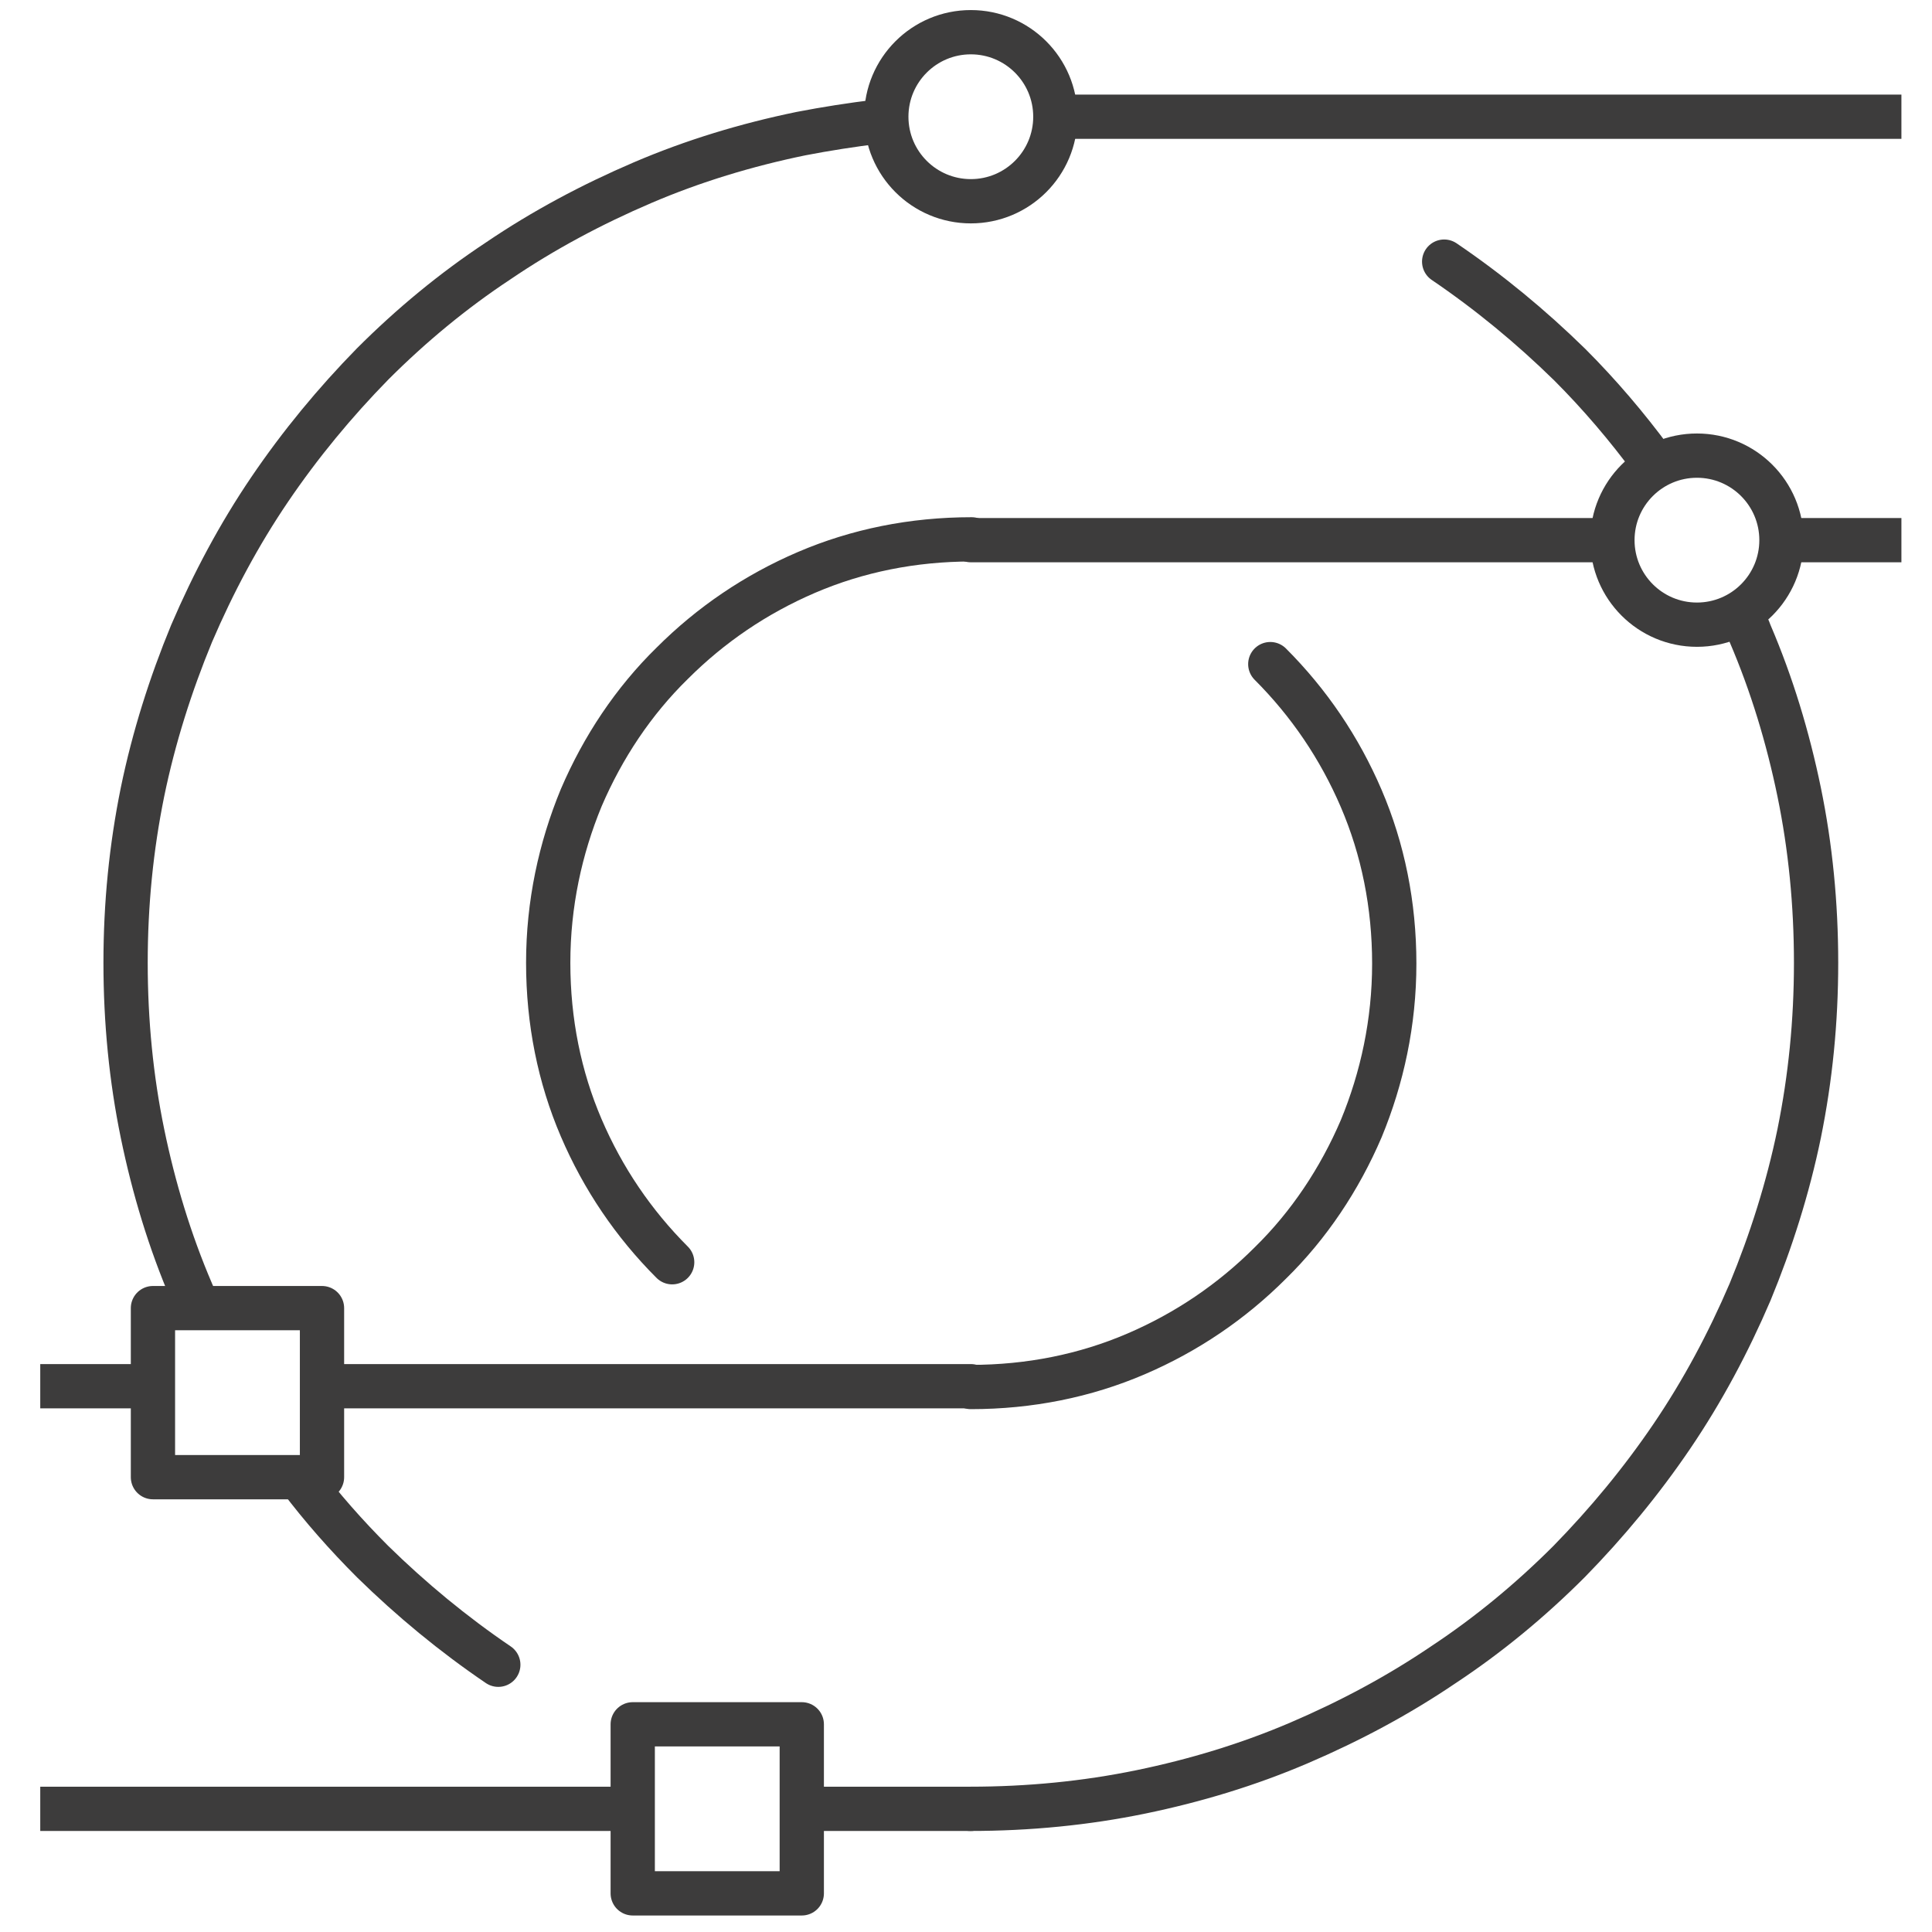
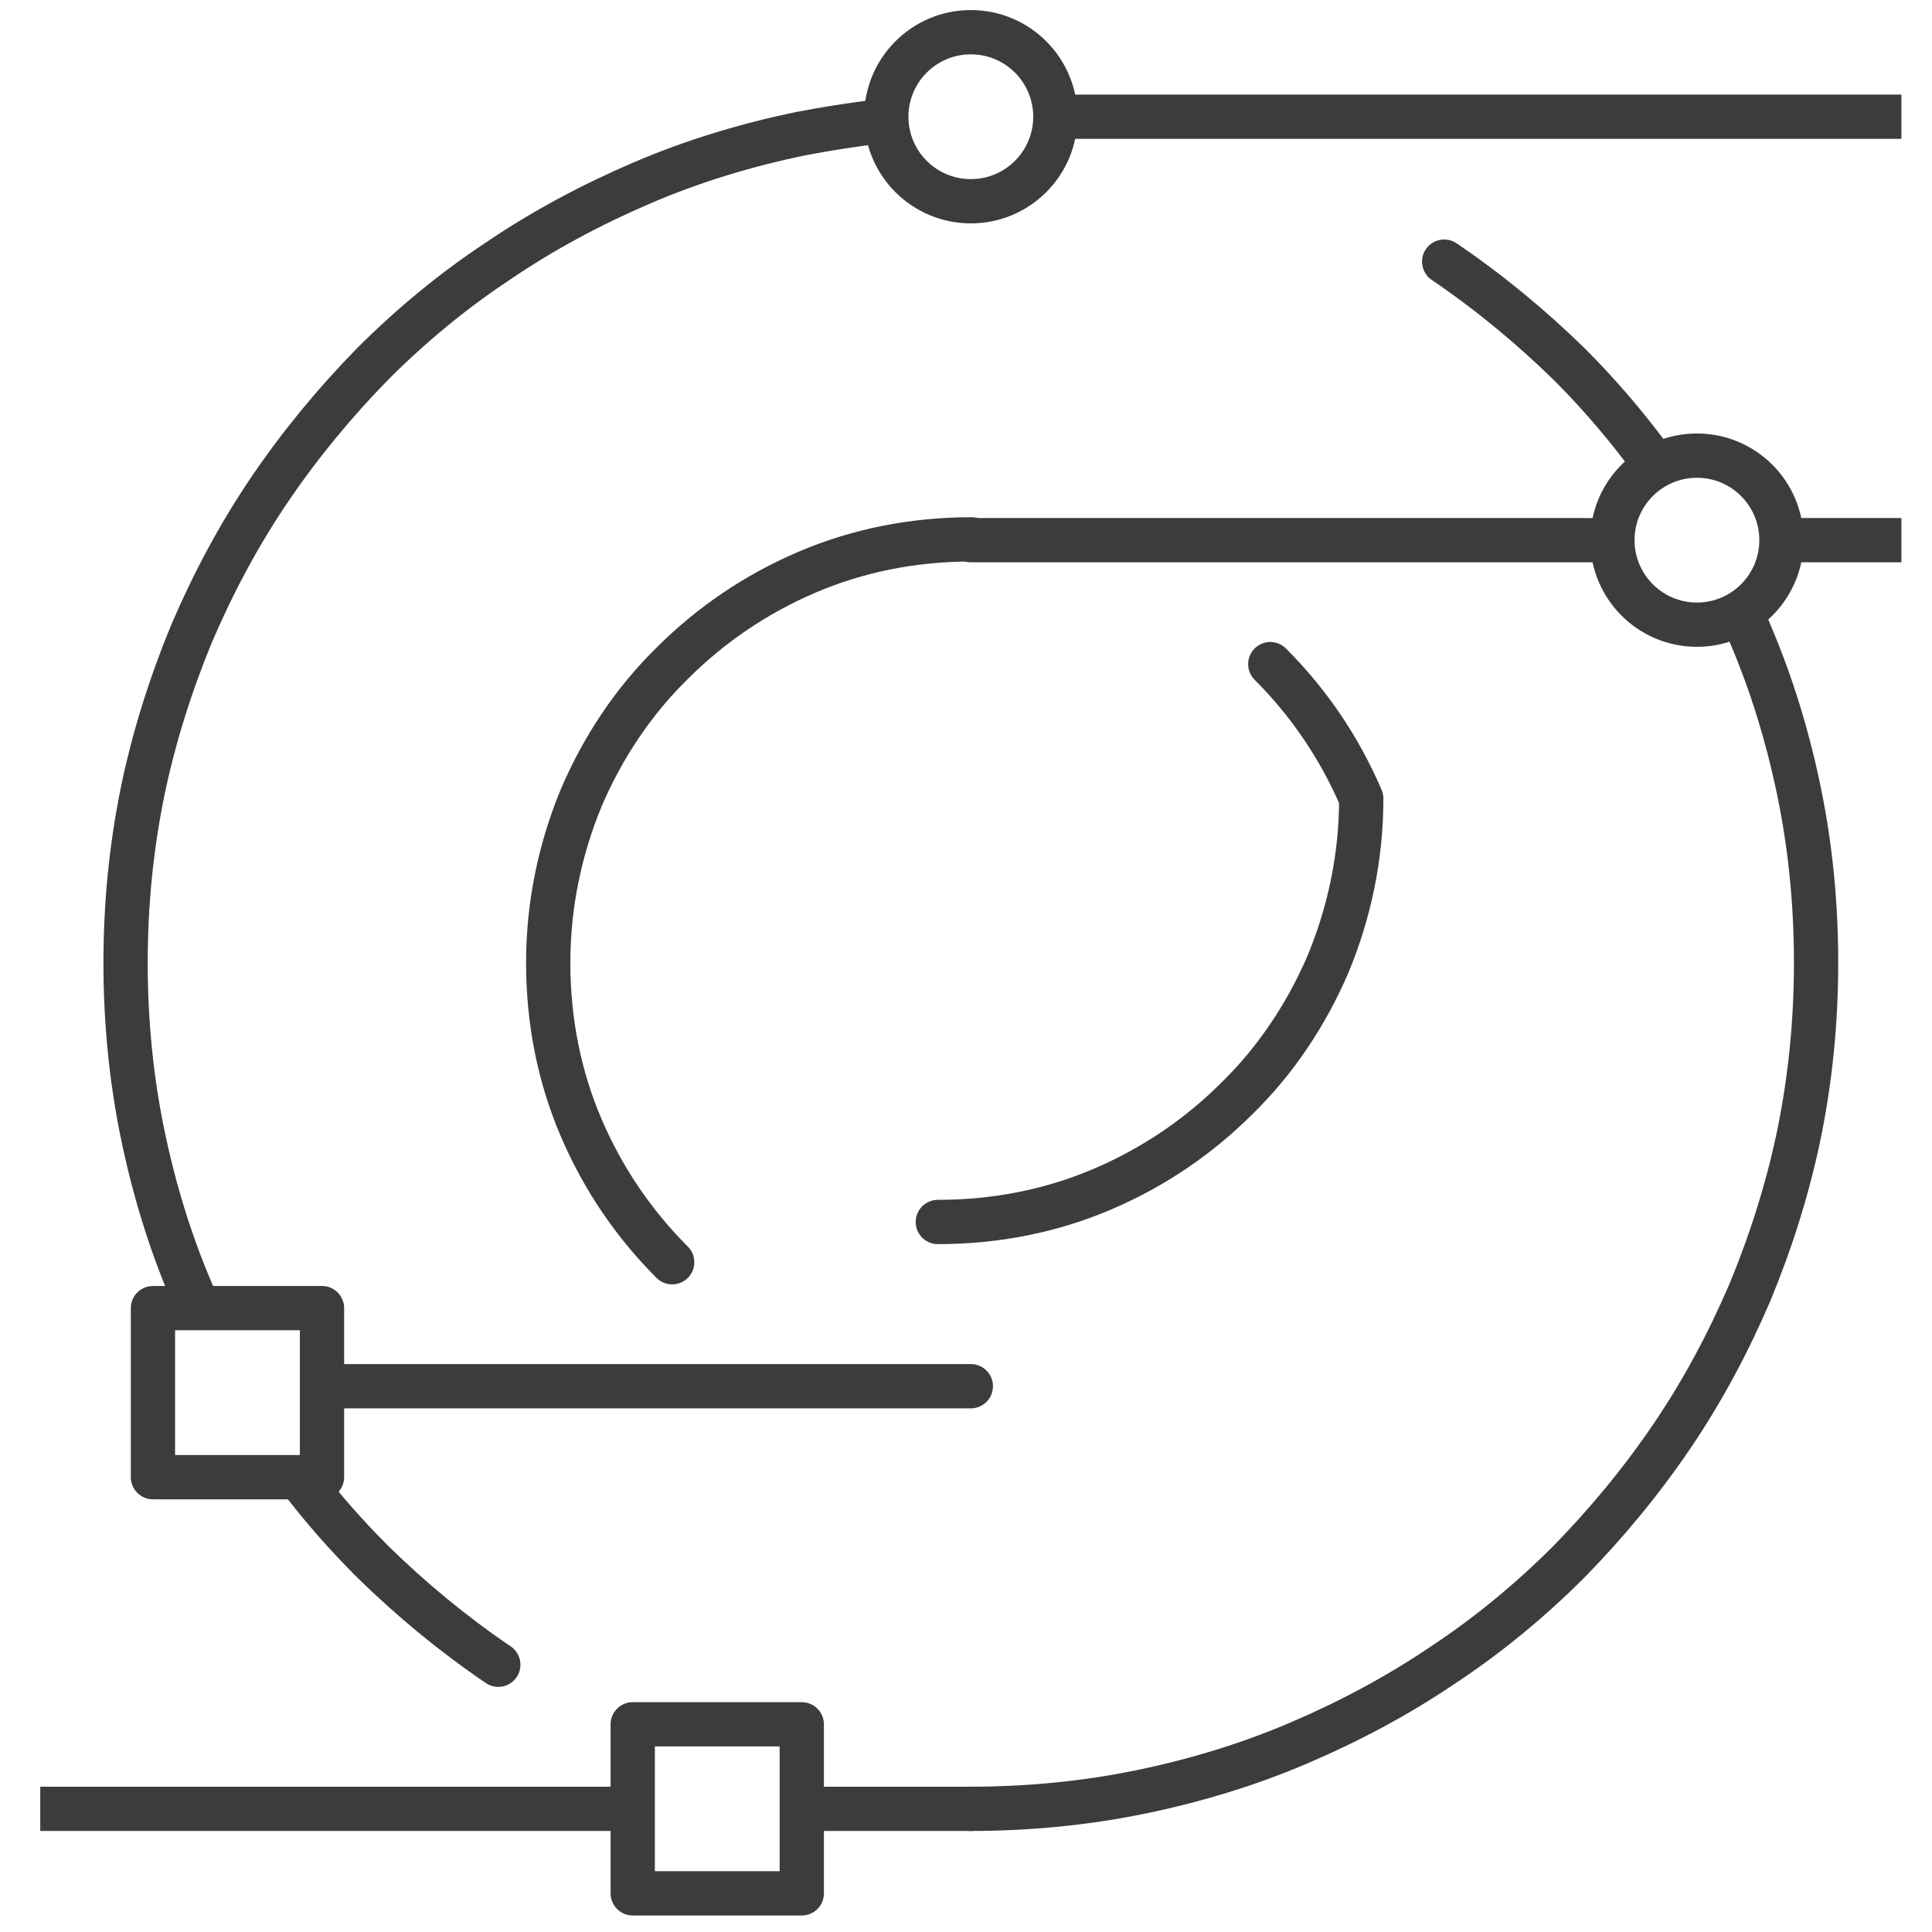
<svg xmlns="http://www.w3.org/2000/svg" version="1.1" viewBox="0 0 240 240">
  <defs>
    <style>
      .cls-1 {
        stroke-linecap: round;
      }

      .cls-1, .cls-2, .cls-3 {
        fill: none;
        stroke: #3d3c3c;
        stroke-width: 5.5px;
      }

      .cls-1, .cls-3 {
        stroke-linejoin: round;
      }

      .cls-2 {
        stroke-miterlimit: 10;
      }

      .cls-4 {
        display: none;
      }
    </style>
  </defs>
  <g id="unstructured_data" data-name="unstructured data" class="cls-4">
    <g>
      <line class="cls-2" x1="87.1" y1="222.9" x2="24.9" y2="222.9" />
      <line class="cls-2" x1="215.1" y1="222.9" x2="109.4" y2="222.9" />
      <line class="cls-2" x1="130.6" y1="16.1" x2="24.9" y2="16.1" />
      <line class="cls-2" x1="215.1" y1="16.1" x2="150.4" y2="16.1" />
      <line class="cls-2" x1="89.3" y1="89.5" x2="23.3" y2="24.9" />
      <line class="cls-2" x1="172.8" y1="171.2" x2="107.7" y2="107.5" />
      <line class="cls-2" x1="88.3" y1="212.6" x2="24.9" y2="150.5" />
      <line class="cls-2" x1="215.3" y1="88.3" x2="150.4" y2="24.9" />
      <rect class="cls-3" x="215.1" y="5.7" width="21.1" height="20.7" />
      <rect class="cls-3" x="88.3" y="212.6" width="21.1" height="20.7" />
      <rect class="cls-3" x="172.8" y="171.2" width="21.1" height="20.7" />
      <rect class="cls-3" x="215.1" y="88.5" width="21.1" height="20.7" />
      <rect class="cls-3" x="215.1" y="212.6" width="21.1" height="20.7" />
      <rect class="cls-3" x="3.8" y="5.7" width="21.1" height="20.7" />
      <rect class="cls-3" x="3.8" y="129.8" width="21.1" height="20.7" />
      <rect class="cls-3" x="88.3" y="88.5" width="21.1" height="20.7" />
      <rect class="cls-3" x="130.6" y="5.7" width="21.1" height="20.7" />
      <rect class="cls-3" x="3.8" y="212.6" width="21.1" height="20.7" />
    </g>
  </g>
  <g id="transform_data" data-name="transform data">
    <g>
      <path class="cls-1" d="M24.4,161.9c-.2-.5-.4-.9-.6-1.4-2.7-6.3-4.7-12.9-6.1-19.7s-2.1-13.9-2.1-21.2c0-7.3.7-14.3,2.1-21.2,1.4-6.8,3.5-13.4,6.1-19.7,2.7-6.3,5.9-12.3,9.7-17.9,3.8-5.6,8.1-10.8,12.8-15.6,4.8-4.8,10-9.1,15.6-12.8,5.6-3.8,11.6-7,17.9-9.7,6.3-2.7,12.9-4.7,19.7-6.1,3.1-.6,6.3-1.1,9.6-1.5" />
      <path class="cls-1" d="M61.9,206.8c-5.6-3.8-10.8-8.1-15.6-12.8-3.3-3.3-6.3-6.7-9.1-10.4" />
      <path class="cls-1" d="M120.6,224.7" />
      <path class="cls-1" d="M216.7,77c.2.6.5,1.1.7,1.7,2.7,6.3,4.7,12.9,6.1,19.7,1.4,6.8,2.1,13.9,2.1,21.2,0,7.3-.7,14.3-2.1,21.2-1.4,6.8-3.5,13.4-6.1,19.7-2.7,6.3-5.9,12.3-9.7,17.9-3.8,5.6-8.1,10.8-12.8,15.6-4.8,4.8-10,9.1-15.6,12.8-5.6,3.8-11.6,7-17.9,9.7-6.3,2.7-12.9,4.7-19.7,6.1-6.8,1.4-13.9,2.1-21.2,2.1" />
      <path class="cls-1" d="M179.4,32.5c5.6,3.8,10.8,8.1,15.6,12.8,3.7,3.7,7.1,7.7,10.2,11.9" />
      <path class="cls-1" d="M120.6,14.5" />
-       <path class="cls-1" d="M157.8,82.5c4.8,4.8,8.6,10.4,11.3,16.7s4.1,13.2,4.1,20.5c0,7.3-1.5,14.2-4.1,20.5-2.7,6.3-6.5,12-11.3,16.7-4.8,4.8-10.4,8.6-16.7,11.3-6.3,2.7-13.2,4.1-20.5,4.1" />
+       <path class="cls-1" d="M157.8,82.5c4.8,4.8,8.6,10.4,11.3,16.7c0,7.3-1.5,14.2-4.1,20.5-2.7,6.3-6.5,12-11.3,16.7-4.8,4.8-10.4,8.6-16.7,11.3-6.3,2.7-13.2,4.1-20.5,4.1" />
      <path class="cls-1" d="M120.6,67.1" />
      <path class="cls-1" d="M83.5,156.8c-4.8-4.8-8.6-10.4-11.3-16.7-2.7-6.3-4.1-13.2-4.1-20.5s1.5-14.2,4.1-20.5c2.7-6.3,6.5-12,11.3-16.7,4.8-4.8,10.4-8.6,16.7-11.3,6.3-2.7,13.2-4.1,20.5-4.1" />
      <path class="cls-1" d="M120.6,172.2" />
      <line class="cls-3" x1="132" y1="14.5" x2="236.2" y2="14.5" />
      <line class="cls-3" x1="222.4" y1="67.1" x2="236.2" y2="67.1" />
      <line class="cls-1" x1="120.6" y1="67.1" x2="199" y2="67.1" />
      <line class="cls-3" x1="77.7" y1="224.7" x2="5" y2="224.7" />
      <line class="cls-1" x1="120.6" y1="224.7" x2="100.1" y2="224.7" />
-       <line class="cls-3" x1="18.3" y1="172.2" x2="5" y2="172.2" />
      <line class="cls-1" x1="120.6" y1="172.2" x2="41" y2="172.2" />
      <rect class="cls-3" x="19" y="162.5" width="21" height="21" />
      <rect class="cls-3" x="78.6" y="214.2" width="21" height="21" />
      <circle class="cls-2" cx="120.6" cy="14.5" r="10.5" />
      <circle class="cls-2" cx="210.8" cy="67.1" r="10.5" />
    </g>
  </g>
</svg>